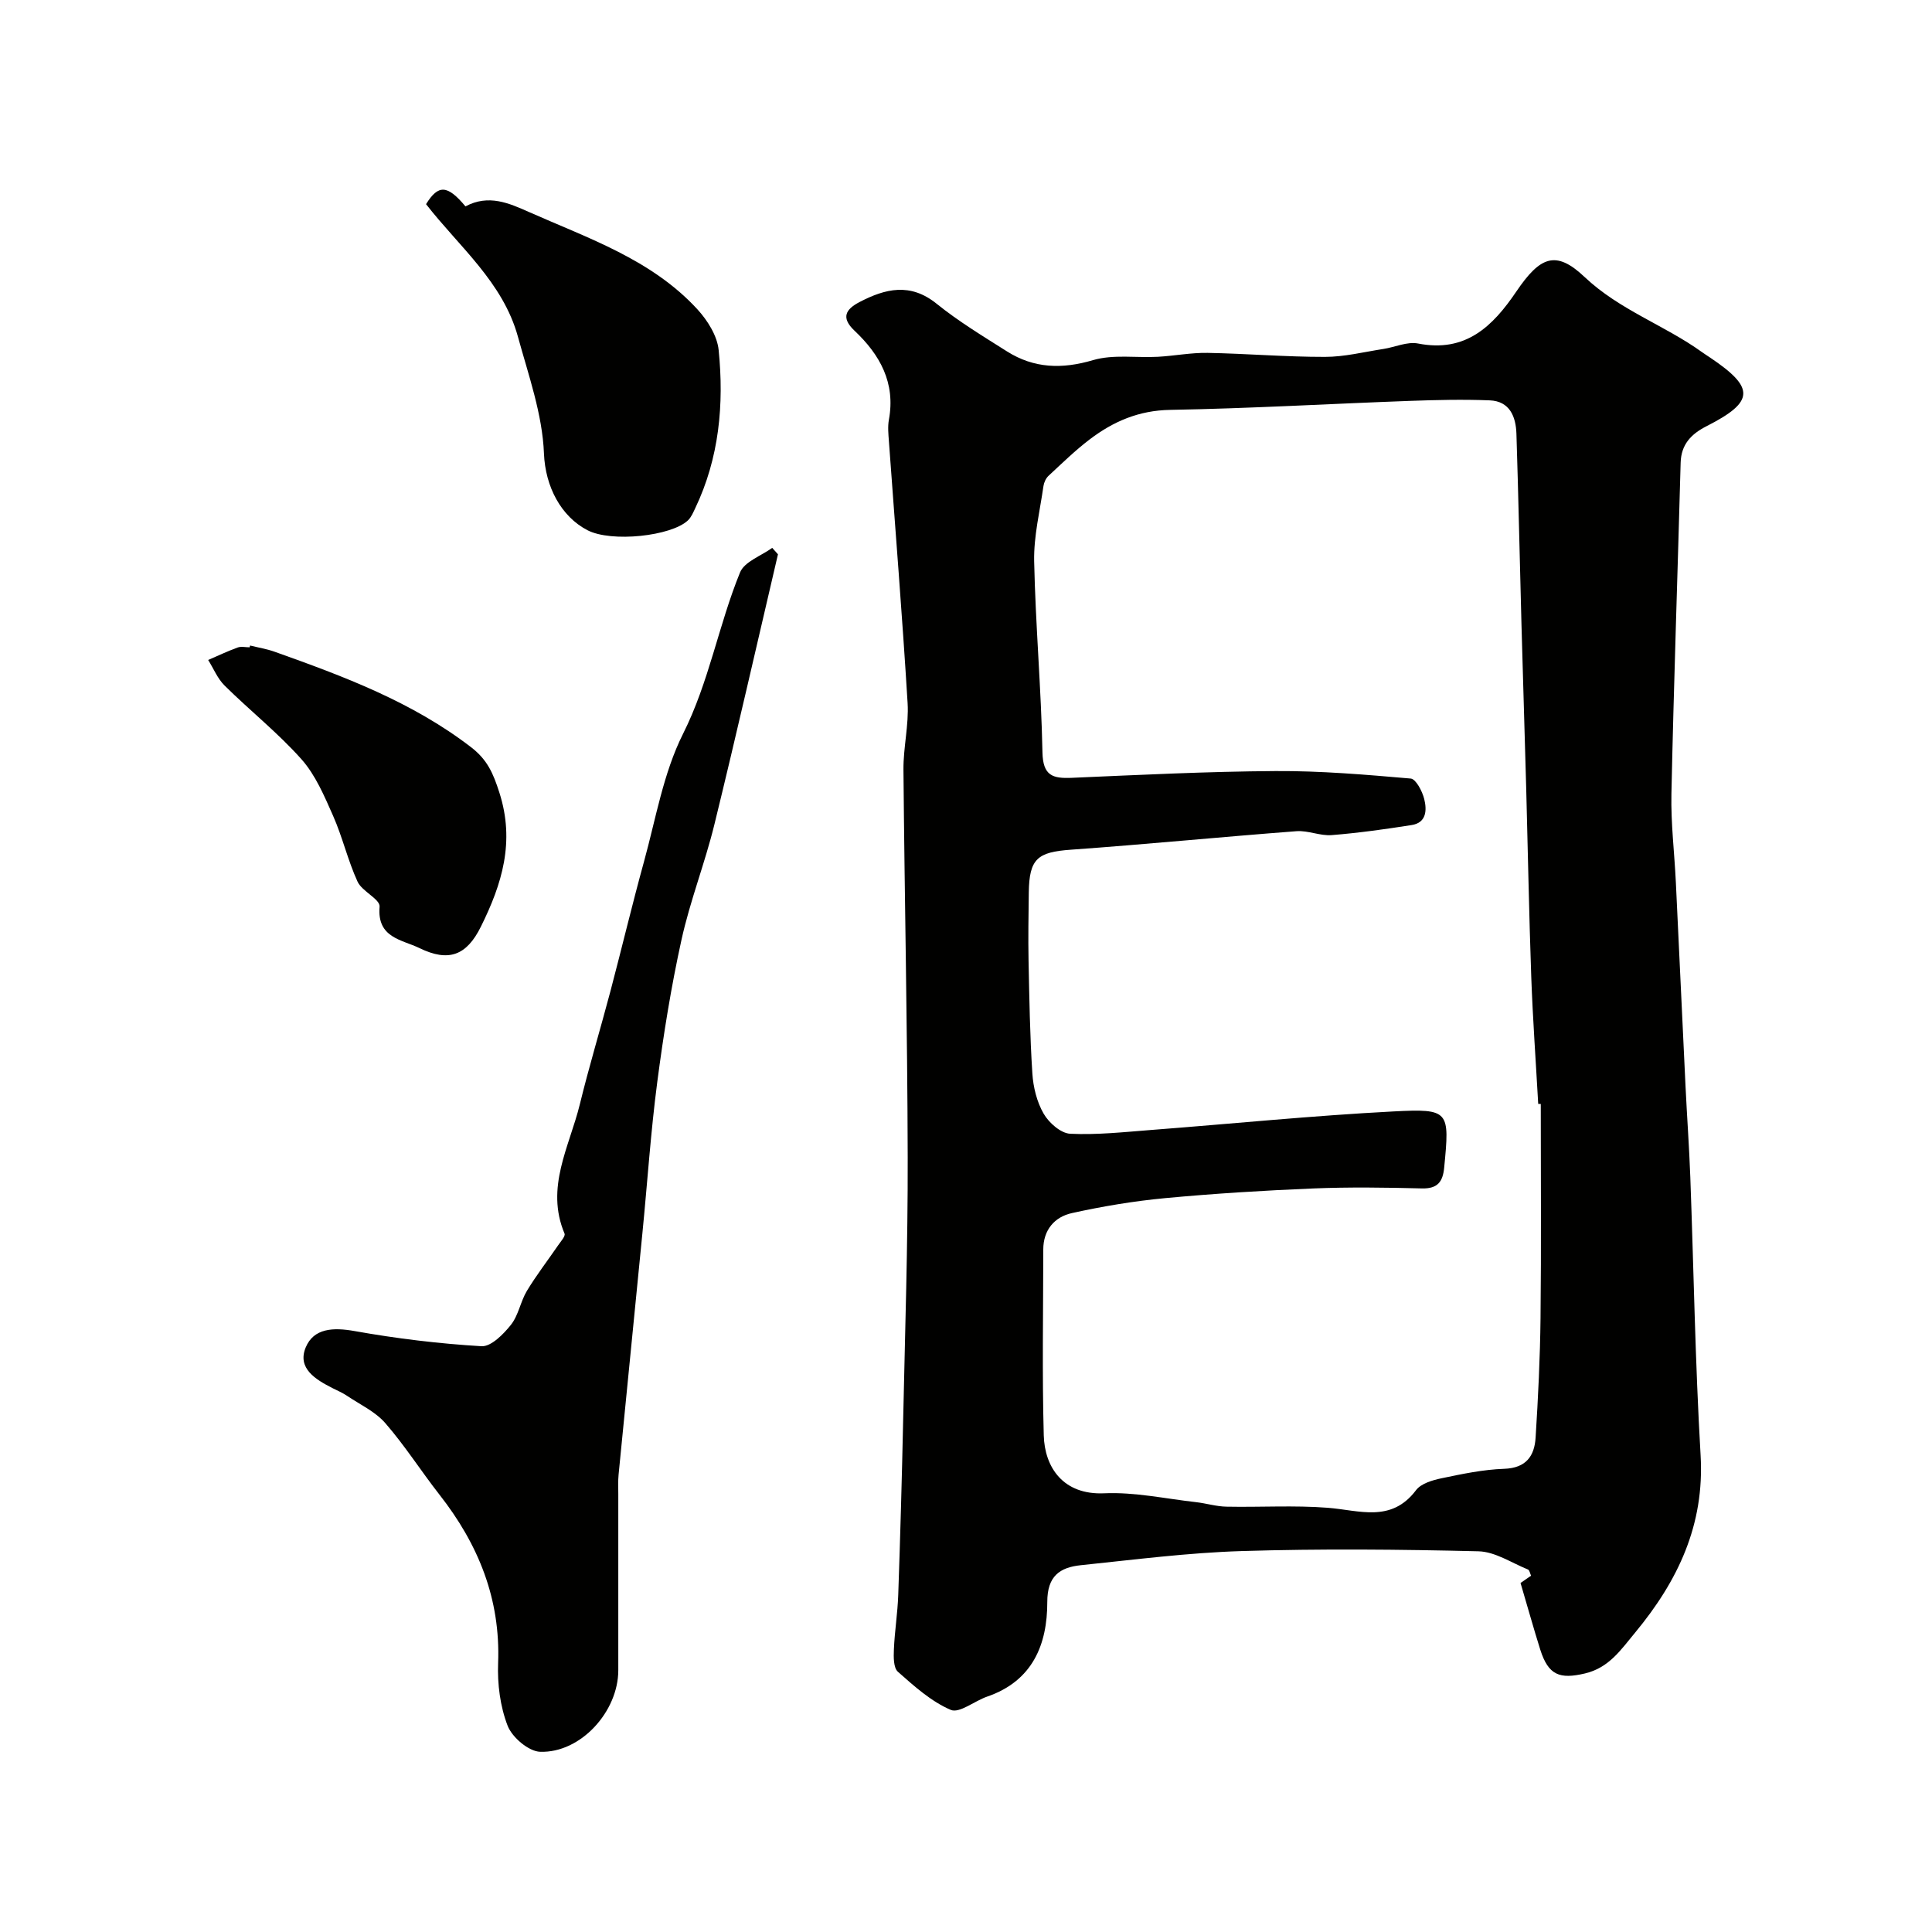
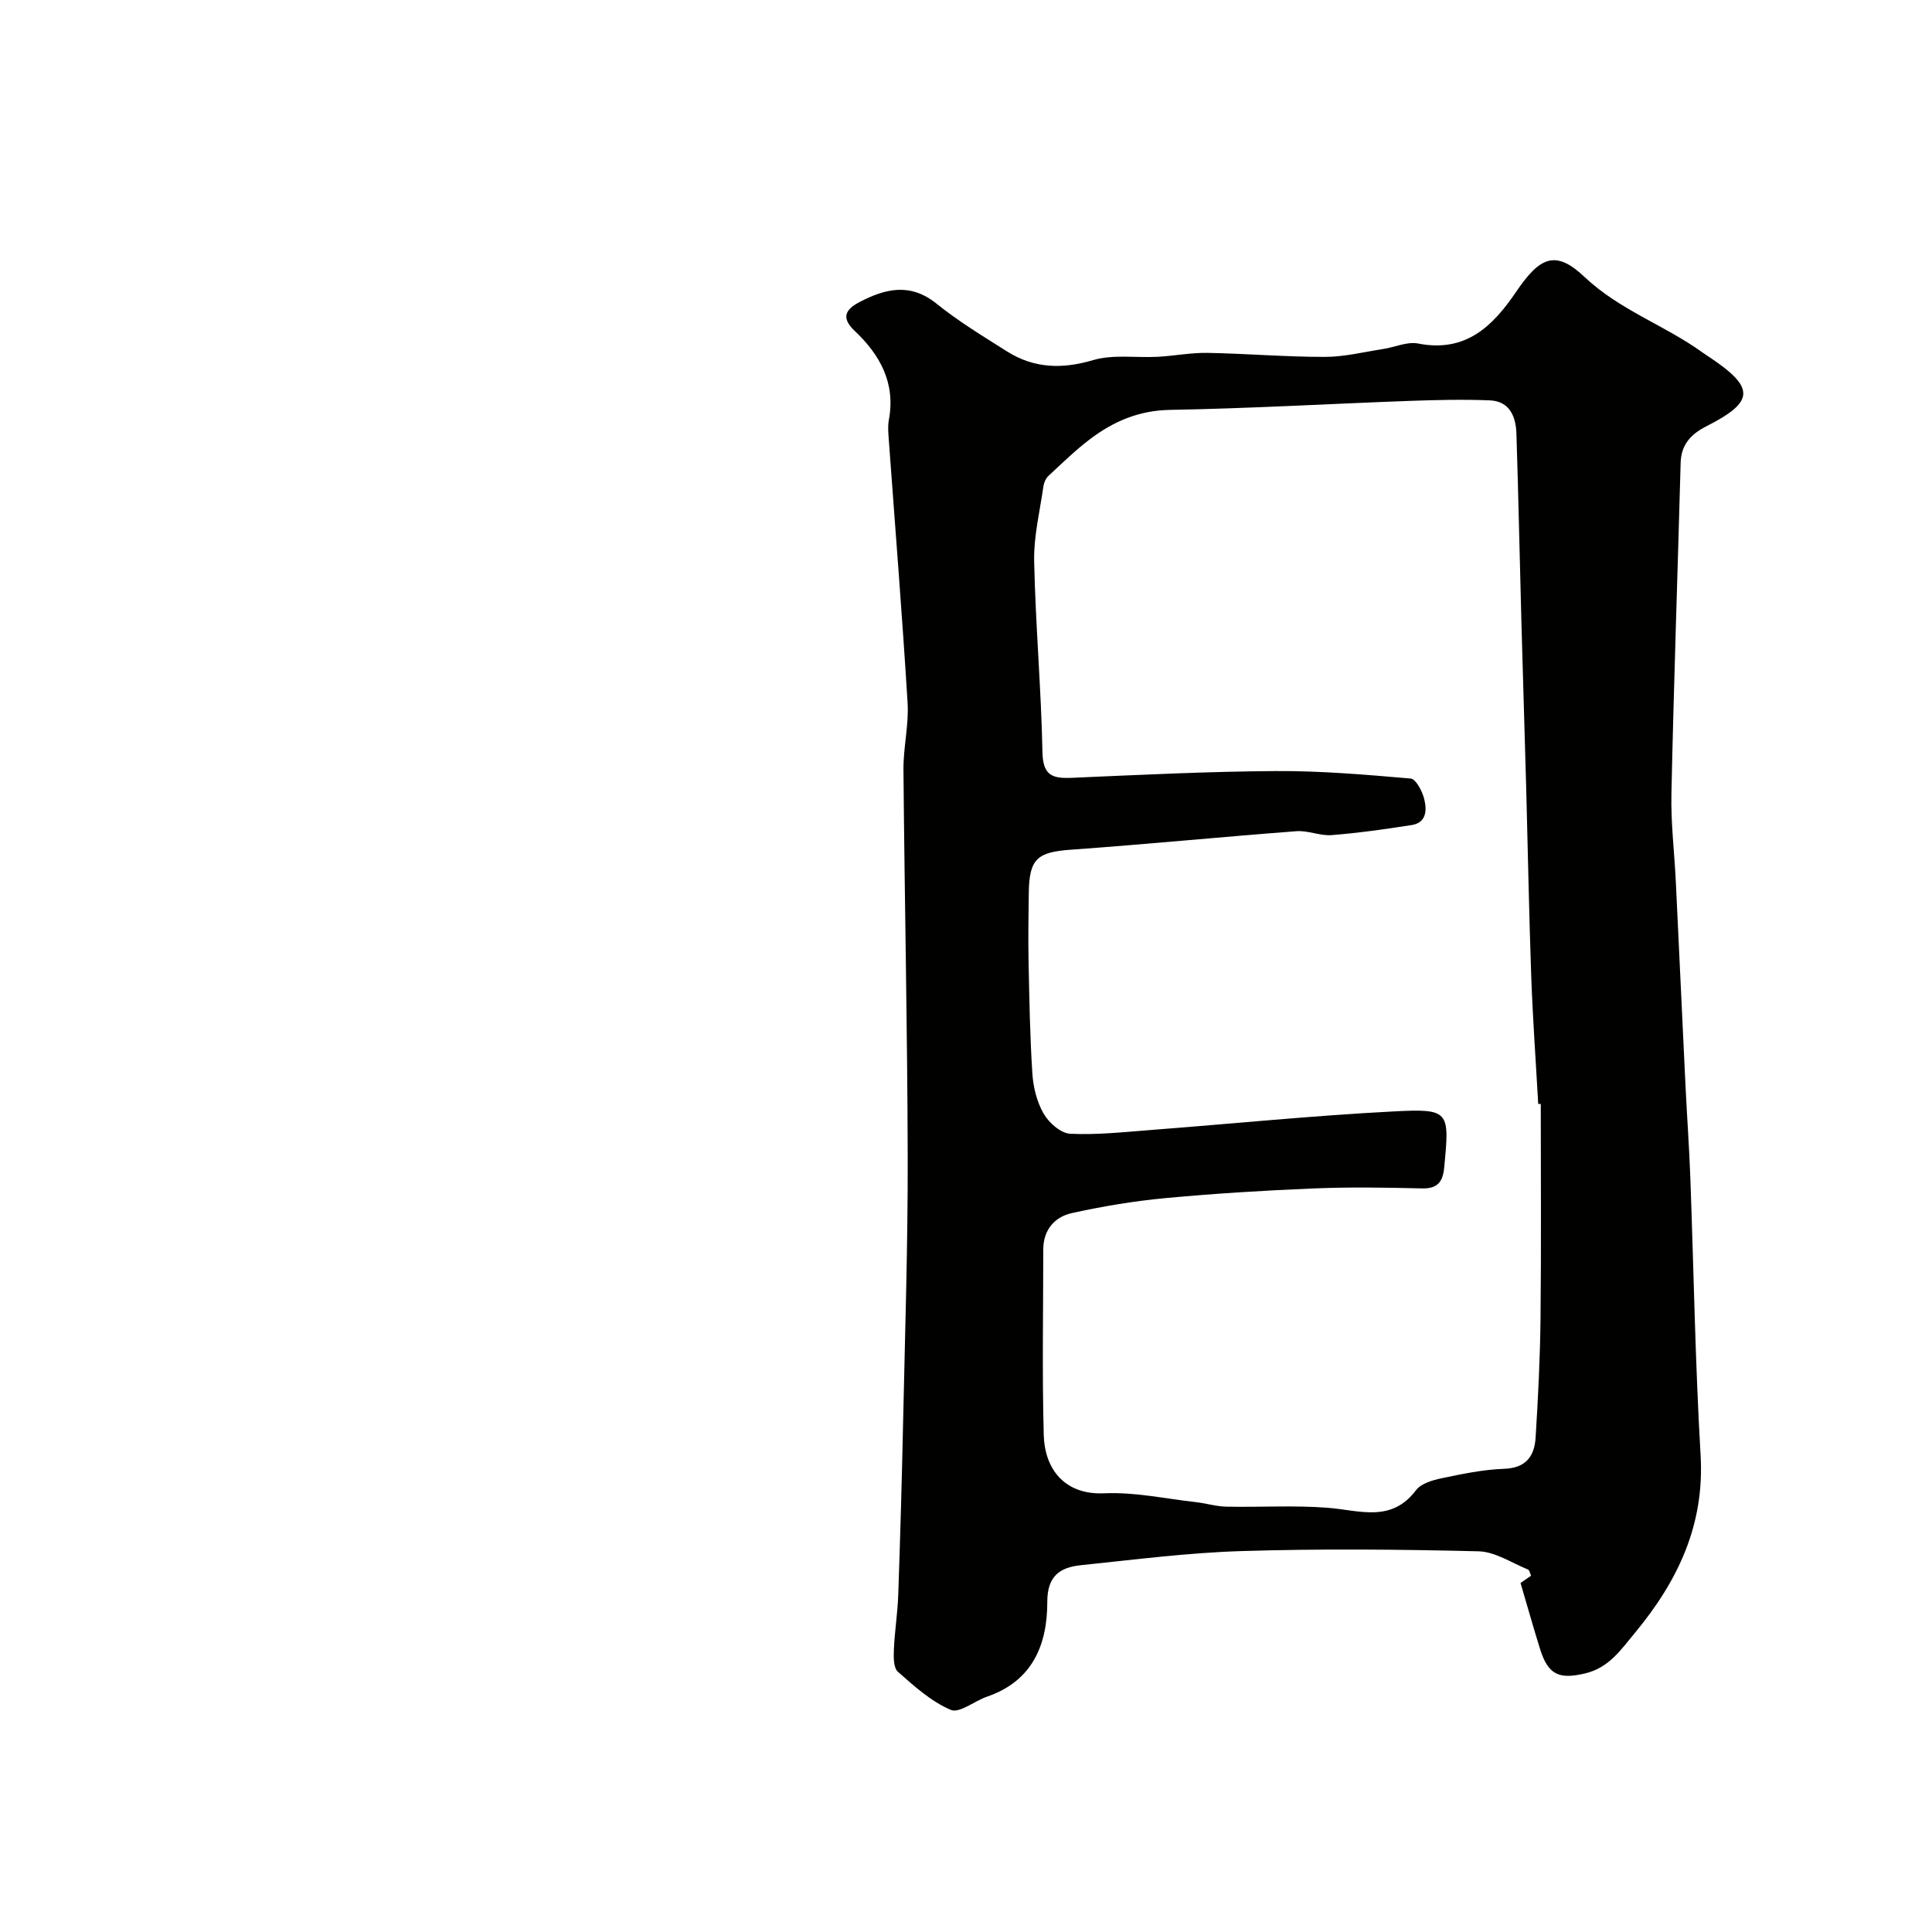
<svg xmlns="http://www.w3.org/2000/svg" enable-background="new 0 0 400 400" viewBox="0 0 400 400">
  <g fill="#010100">
    <path d="m314.81 327.74c.53-.37 1.32-.91 2.18-1.51-.22-.47-.32-1.15-.64-1.28-3.39-1.37-6.8-3.69-10.25-3.77-16.32-.4-32.66-.55-48.97-.05-11.14.34-22.26 1.78-33.37 2.93-4.32.45-6.94 2.24-6.93 7.61.01 8.83-3.05 16.36-12.44 19.59-2.6.89-5.76 3.52-7.55 2.75-4.05-1.73-7.56-4.9-10.94-7.89-.93-.82-.9-3.06-.83-4.62.16-3.77.77-7.51.9-11.28.42-12.09.76-24.19 1.02-36.29.39-18.09.98-36.19.94-54.29-.06-26.76-.65-53.52-.88-80.28-.04-4.6 1.13-9.23.86-13.79-1.1-18.08-2.56-36.13-3.87-54.2-.11-1.49-.27-3.04 0-4.49 1.4-7.63-1.87-13.46-7.13-18.42-2.89-2.73-1.76-4.46 1.04-5.92 5.35-2.79 10.51-4.06 15.96.34 4.55 3.67 9.61 6.73 14.57 9.87 5.59 3.53 11.39 3.71 17.83 1.81 4.18-1.23 8.93-.45 13.42-.69 3.43-.19 6.86-.87 10.29-.81 8.1.15 16.2.84 24.29.83 4.03 0 8.07-1.02 12.1-1.64 2.41-.37 4.95-1.57 7.18-1.13 9.85 1.93 15.44-3.52 20.34-10.75 4.91-7.24 8.16-8.68 14.12-3.04 7.28 6.88 16.53 9.96 24.34 15.58.53.38 1.08.73 1.62 1.09 9.39 6.3 9.28 9.17-.69 14.24-3.16 1.61-5.25 3.74-5.36 7.55-.62 22.86-1.42 45.71-1.91 68.57-.13 6.11.63 12.23.92 18.35.68 14.06 1.32 28.12 2 42.18.3 6.27.76 12.53.99 18.8.71 19.19 1.01 38.41 2.13 57.58.85 14.45-4.71 26.06-13.56 36.75-2.94 3.54-5.39 7.27-10.38 8.45-5.27 1.24-7.57.35-9.25-4.91-1.39-4.41-2.62-8.87-4.09-13.82zm4.19-99.17c-.18-.01-.35-.01-.53-.02-.49-8.76-1.12-17.51-1.44-26.28-.46-12.95-.69-25.91-1.04-38.87-.31-11.43-.68-22.86-.99-34.3-.36-13.1-.62-26.2-1.04-39.29-.11-3.53-1.37-6.75-5.52-6.92-5.51-.22-11.05-.09-16.57.11-16.53.6-33.06 1.57-49.6 1.86-6.5.11-11.78 2.4-16.67 6.12-3.01 2.29-5.73 4.95-8.51 7.53-.54.5-.94 1.36-1.05 2.11-.74 5.18-2.03 10.39-1.93 15.57.28 13.2 1.46 26.39 1.72 39.59.1 4.83 2.12 5.43 6.06 5.26 14.05-.61 28.11-1.31 42.17-1.4 9.34-.06 18.69.74 28.01 1.55 1.08.09 2.4 2.63 2.8 4.24.55 2.21.53 4.9-2.61 5.39-5.49.86-11.01 1.64-16.55 2.08-2.39.19-4.89-.99-7.28-.81-15.57 1.18-31.12 2.72-46.69 3.83-6.93.49-8.65 1.84-8.74 8.89-.06 4.66-.14 9.33-.05 13.99.16 7.82.28 15.65.79 23.45.18 2.84.93 5.9 2.34 8.33 1.08 1.88 3.54 4.05 5.48 4.15 5.56.27 11.17-.35 16.74-.78 16.73-1.28 33.44-2.97 50.19-3.84 11.65-.6 11.65-.12 10.51 11.66-.28 2.89-1.35 4.36-4.6 4.28-7.52-.19-15.06-.3-22.58.01-10.21.42-20.41 1.05-30.58 2-6.48.61-12.96 1.69-19.32 3.1-3.59.79-5.92 3.49-5.92 7.53-.01 12.83-.25 25.67.1 38.49.18 6.54 3.95 12.38 12.54 11.99 6.3-.28 12.68 1.13 19.02 1.84 2.1.24 4.17.89 6.26.93 7 .14 14.03-.31 20.98.23 6.54.51 13.13 3.17 18.27-3.64 1.04-1.38 3.38-2.07 5.24-2.46 4.3-.9 8.66-1.82 13.02-1.97 4.54-.16 6.26-2.65 6.5-6.45.52-8.25.93-16.53 1.02-24.8.16-14.74.05-29.51.05-44.28z" />
-     <path d="m161.07 114.76c-4.37 18.66-8.61 37.36-13.17 55.97-1.97 8.03-5.04 15.81-6.81 23.87-2.14 9.71-3.72 19.56-5.01 29.42-1.36 10.4-2.05 20.88-3.08 31.33-1.63 16.66-3.3 33.31-4.93 49.97-.13 1.32-.06 2.66-.06 4v36.49c0 8.52-7.75 17.15-16.18 16.88-2.38-.08-5.8-2.99-6.73-5.39-1.55-4-2.14-8.65-1.97-12.98.51-13.3-4.1-24.6-12.13-34.85-3.82-4.88-7.17-10.16-11.23-14.83-2.07-2.38-5.21-3.83-7.9-5.64-.95-.64-2.01-1.09-3.04-1.61-3.48-1.77-7.33-4.08-5.54-8.41 1.66-4.02 5.73-4.18 10.11-3.4 8.68 1.55 17.49 2.62 26.29 3.14 1.98.12 4.55-2.49 6.09-4.43 1.57-1.97 1.98-4.82 3.31-7.03 1.97-3.26 4.31-6.29 6.47-9.44.53-.78 1.55-1.89 1.32-2.42-4.02-9.54 1.01-17.99 3.16-26.74 1.92-7.86 4.27-15.61 6.34-23.43 2.36-8.94 4.5-17.95 6.96-26.87 2.45-8.89 4-18.3 8.07-26.42 5.41-10.78 7.35-22.5 11.81-33.43.91-2.23 4.37-3.42 6.66-5.08.39.43.79.88 1.19 1.33z" />
-     <path d="m96.37 42.73c4.78-2.57 9.04-.66 13.09 1.14 12.35 5.48 25.43 9.84 34.92 20.16 2.1 2.29 4.12 5.49 4.41 8.45 1.13 11.24.12 22.33-4.85 32.74-.42.88-.82 1.86-1.5 2.51-3.45 3.28-15.86 4.62-20.82 2.04-5.44-2.83-8.72-8.96-9-15.89-.32-8.12-3.2-16.19-5.39-24.17-3.11-11.3-12.15-18.61-19.02-27.44 2.52-4.08 4.4-4.05 8.16.46z" />
-     <path d="m51.78 133.65c1.72.43 3.49.71 5.15 1.31 14.26 5.08 28.4 10.35 40.61 19.75 3.36 2.59 4.57 5.38 5.85 9.39 3.27 10.19.53 18.96-3.82 27.74-2.97 6.01-6.69 7.39-12.73 4.45-3.62-1.76-8.81-2.09-8.25-8.56.14-1.57-3.62-3.15-4.56-5.19-2.02-4.4-3.11-9.21-5.07-13.64-1.81-4.09-3.64-8.44-6.55-11.71-4.86-5.46-10.67-10.07-15.89-15.23-1.47-1.44-2.3-3.53-3.42-5.32 2.03-.87 4.03-1.83 6.1-2.58.73-.27 1.65-.04 2.48-.04.04-.13.07-.25.1-.37z" />
  </g>
</svg>